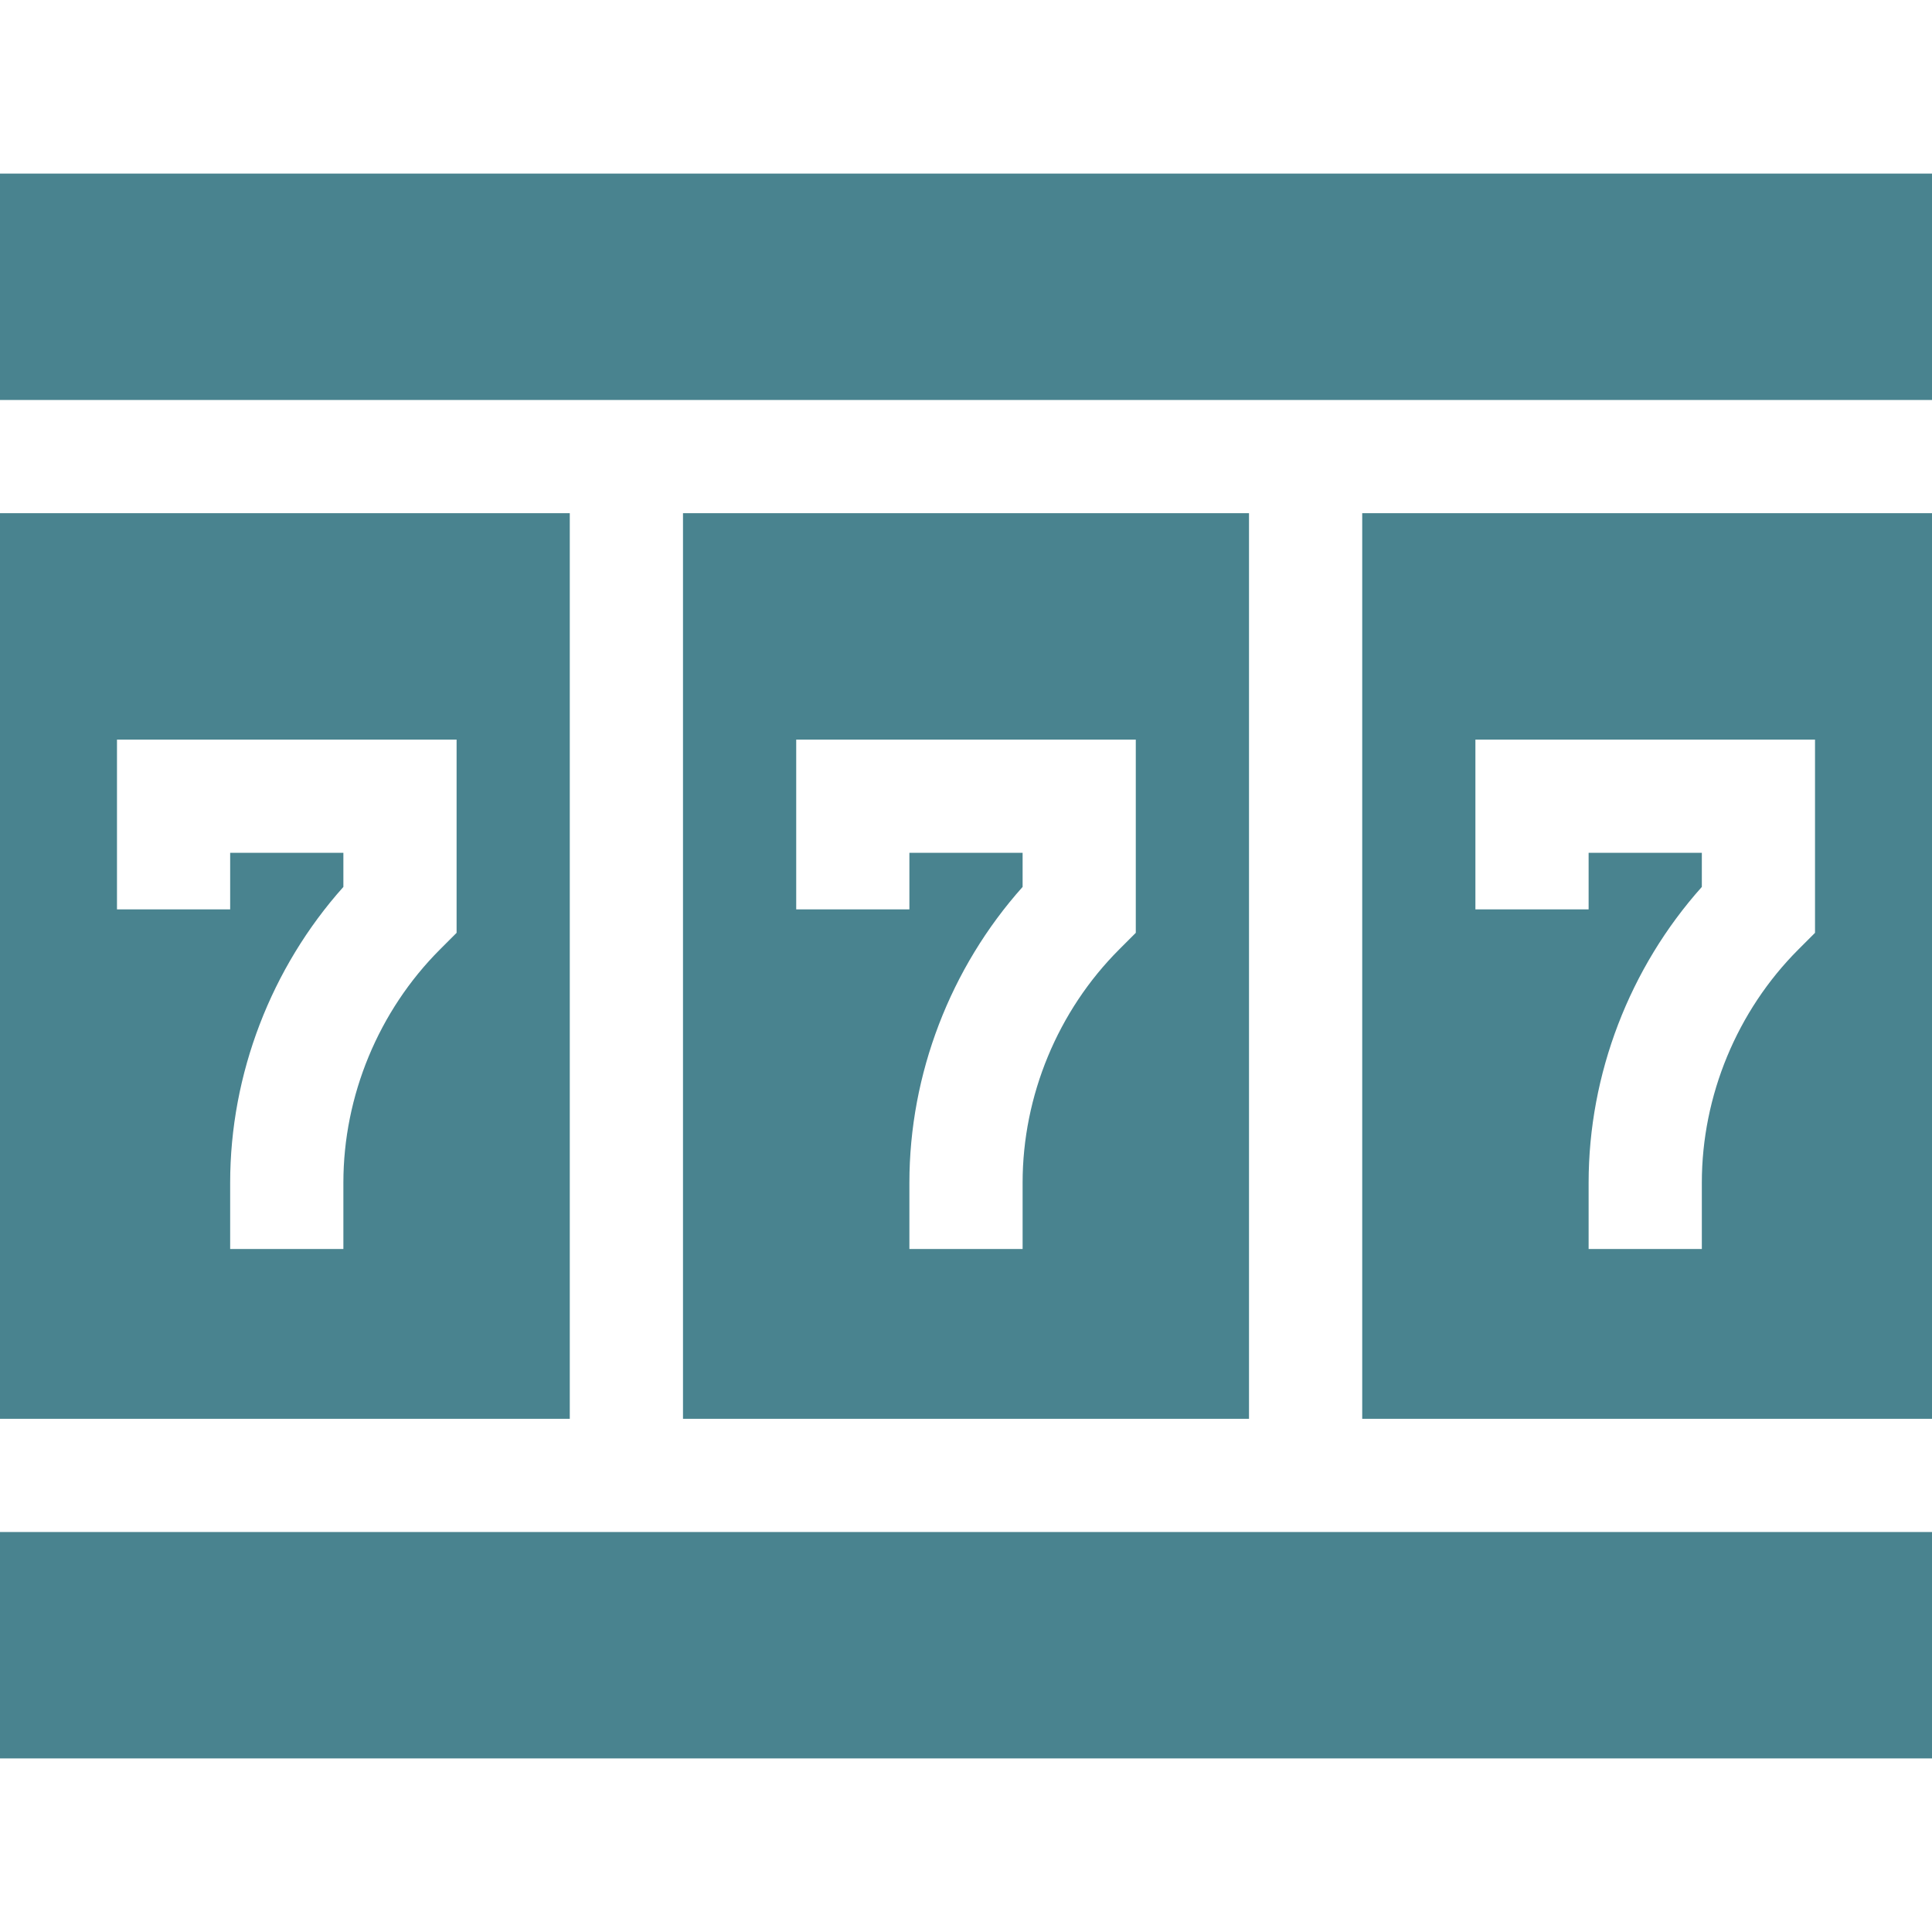
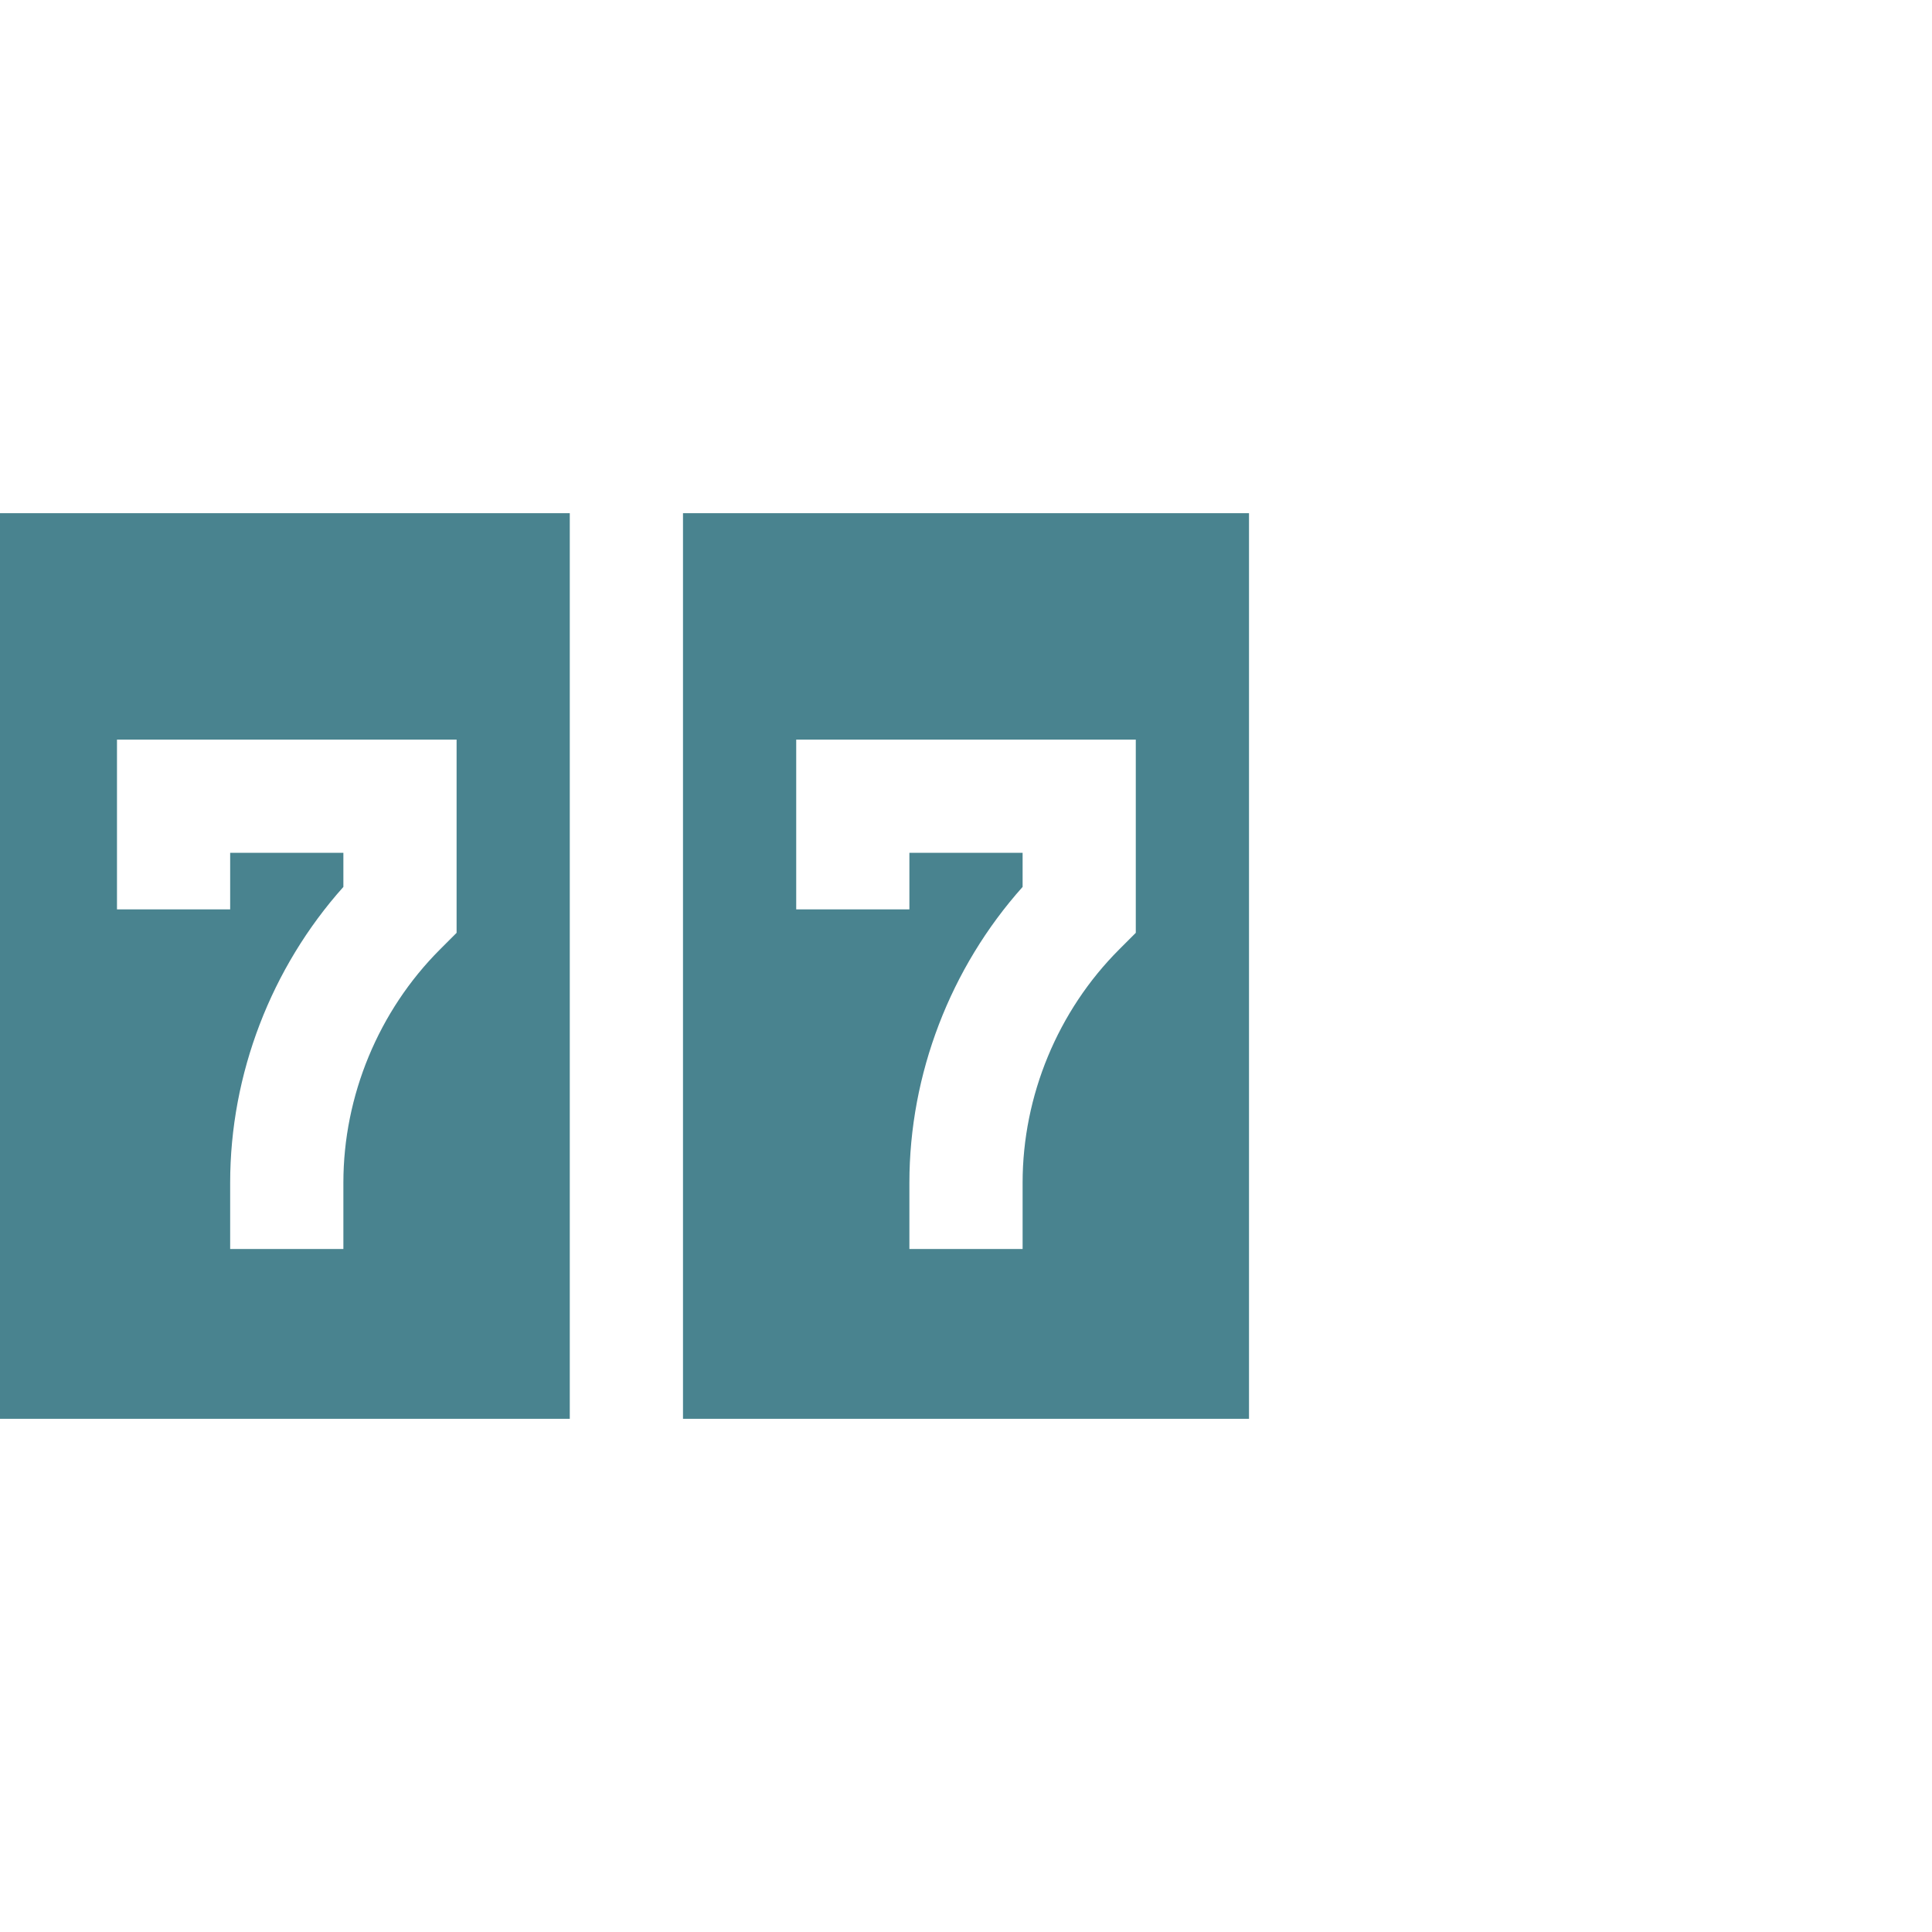
<svg xmlns="http://www.w3.org/2000/svg" width="60" height="60" viewBox="0 0 60 60" fill="none">
  <path d="M21.211 15.938V44.062H38.789V15.938H21.211ZM35.273 28.97L34.758 29.485C32.851 31.392 31.758 34.032 31.758 36.729V38.789H28.242V36.729C28.242 33.358 29.516 30.052 31.758 27.544V26.484H28.242V28.242H24.727V22.969H35.273V28.97Z" fill="#49838F" />
-   <path d="M0 5.391H60V12.422H0V5.391Z" fill="#49838F" />
-   <path d="M0 47.578H60V54.609H0V47.578Z" fill="#49838F" />
+   <path d="M0 5.391H60H0V5.391Z" fill="#49838F" />
  <path d="M17.695 15.938H0V44.062H17.695V15.938ZM14.18 28.97L13.665 29.485C11.758 31.392 10.664 34.032 10.664 36.729V38.789H7.148V36.729C7.148 33.358 8.422 30.052 10.664 27.544V26.484H7.148V28.242H3.633V22.969H14.18V28.97Z" fill="#49838F" />
-   <path d="M42.305 44.062H60V15.938H42.305V44.062ZM45.82 22.969H56.367V28.97L55.852 29.485C53.945 31.392 52.852 34.032 52.852 36.729V38.789H49.336V36.729C49.336 33.358 50.609 30.052 52.852 27.544V26.484H49.336V28.242H45.82V22.969Z" fill="#49838F" />
</svg>